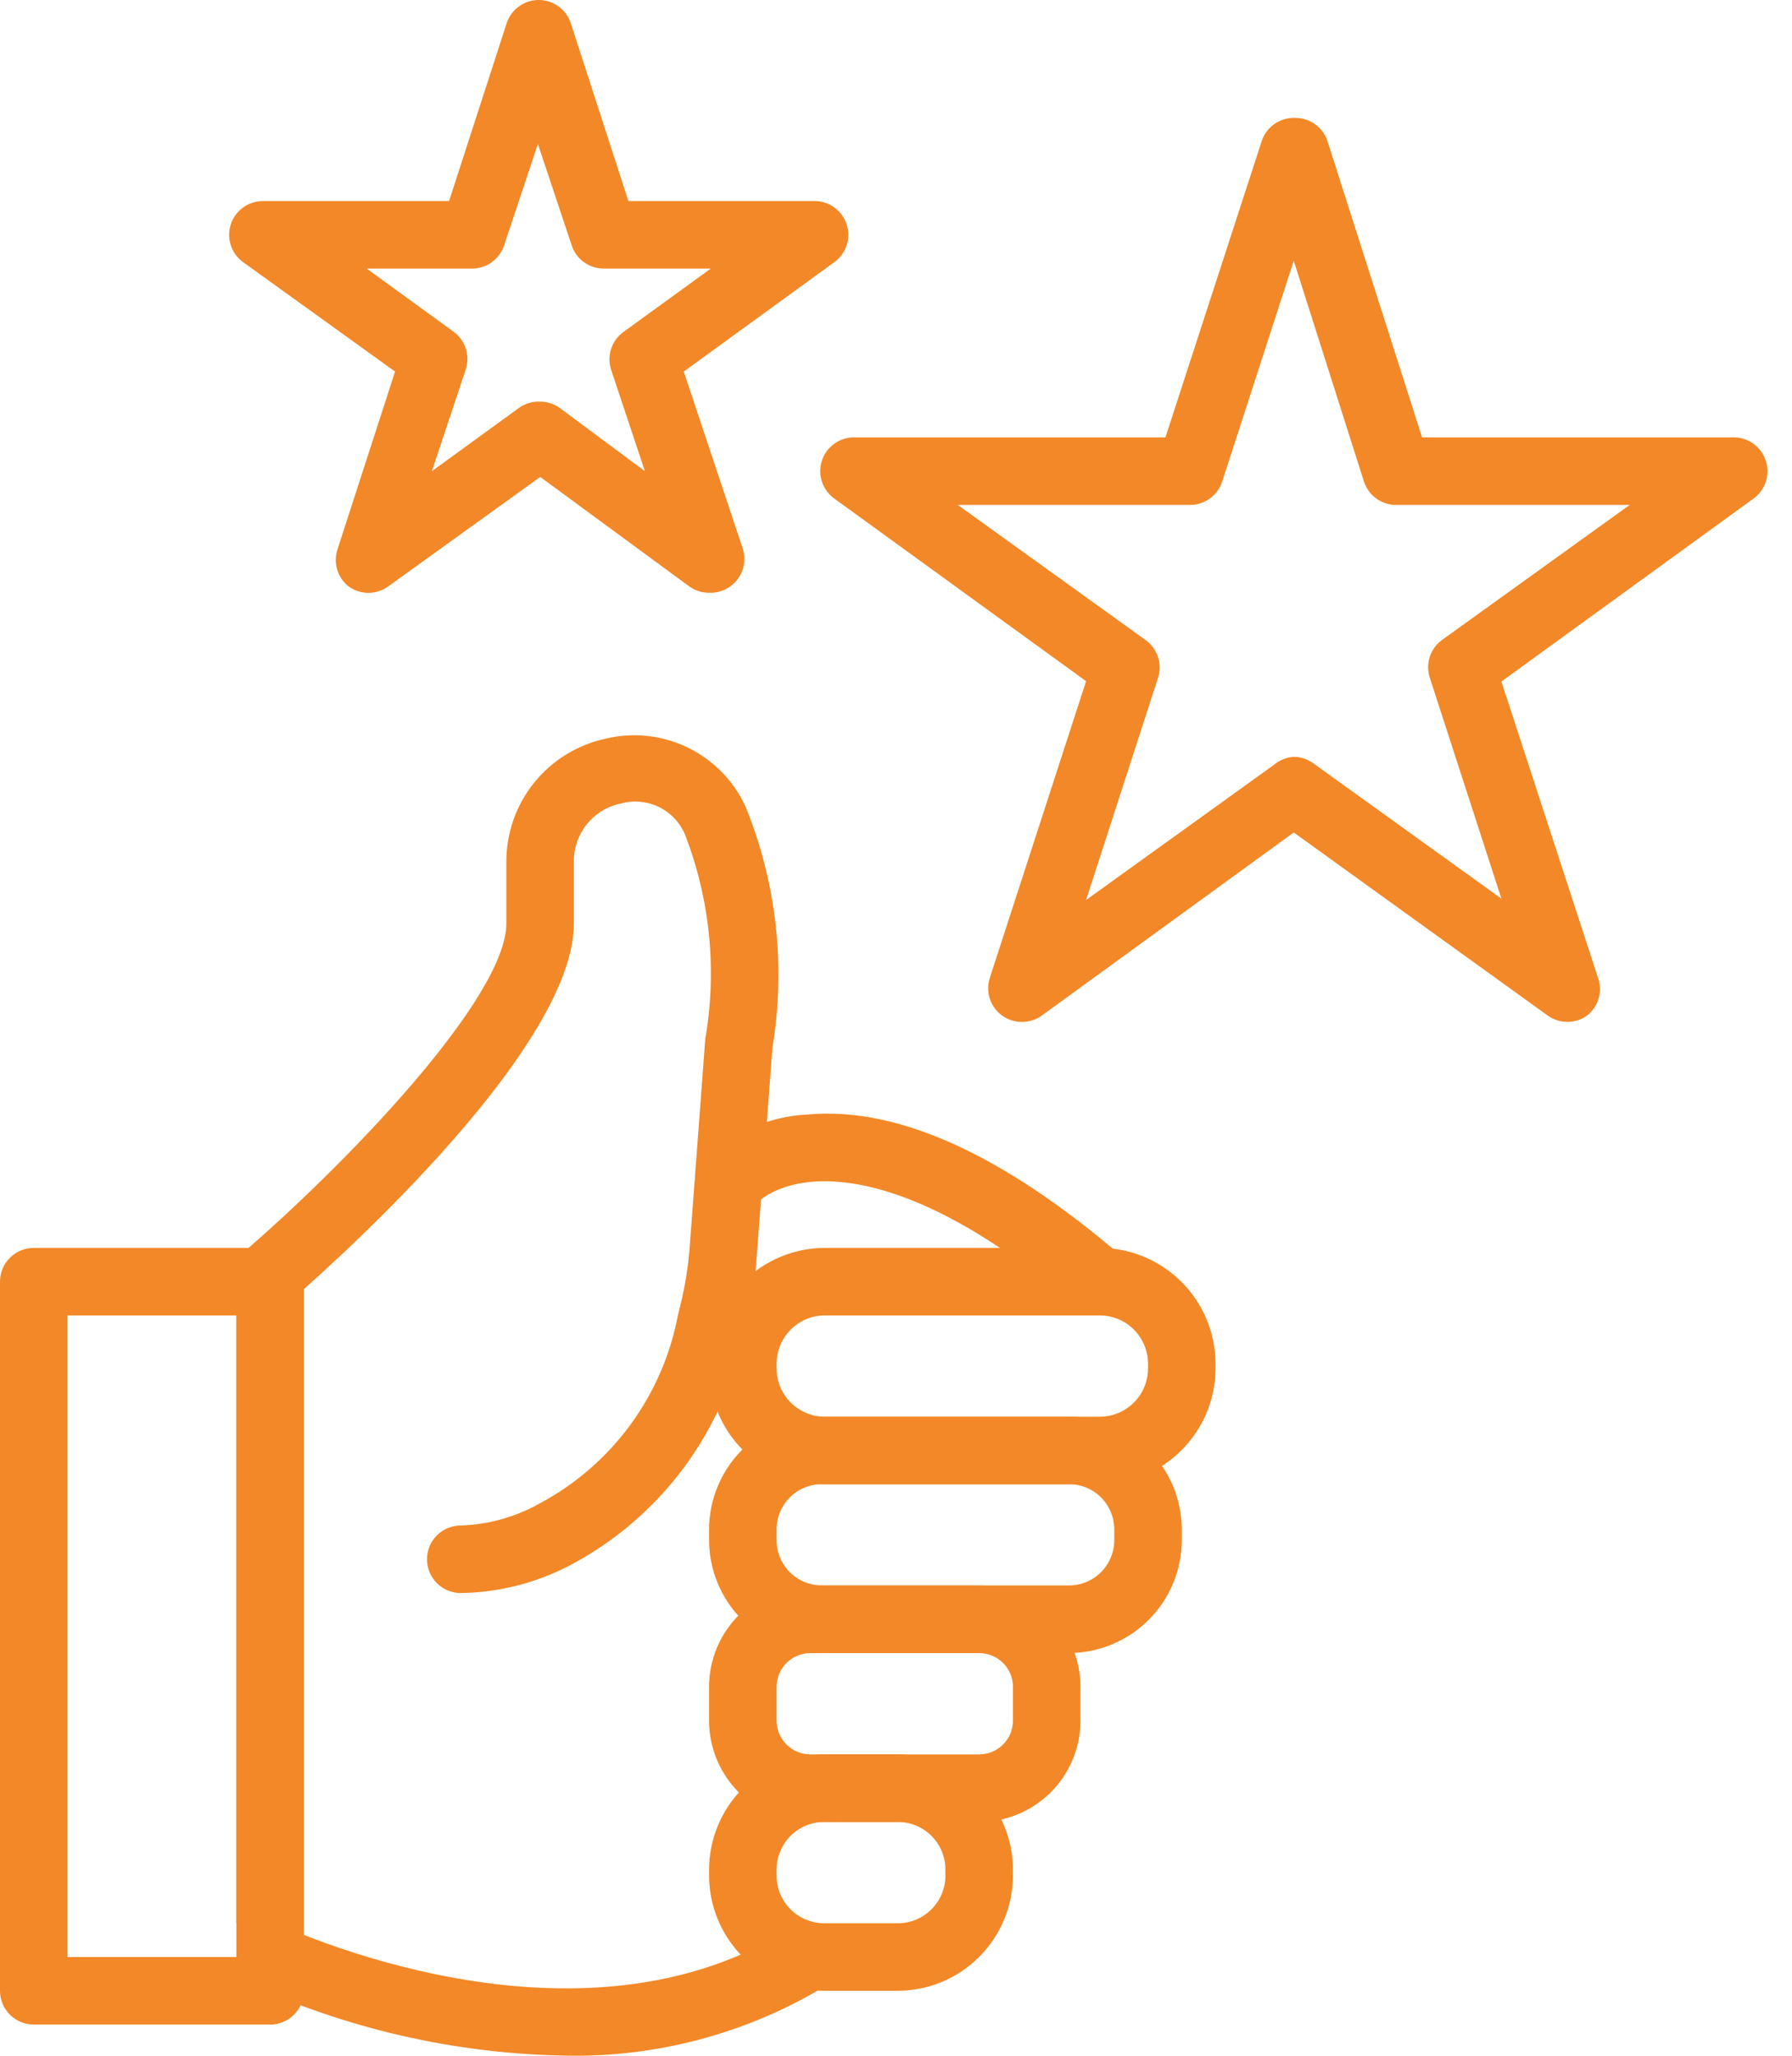
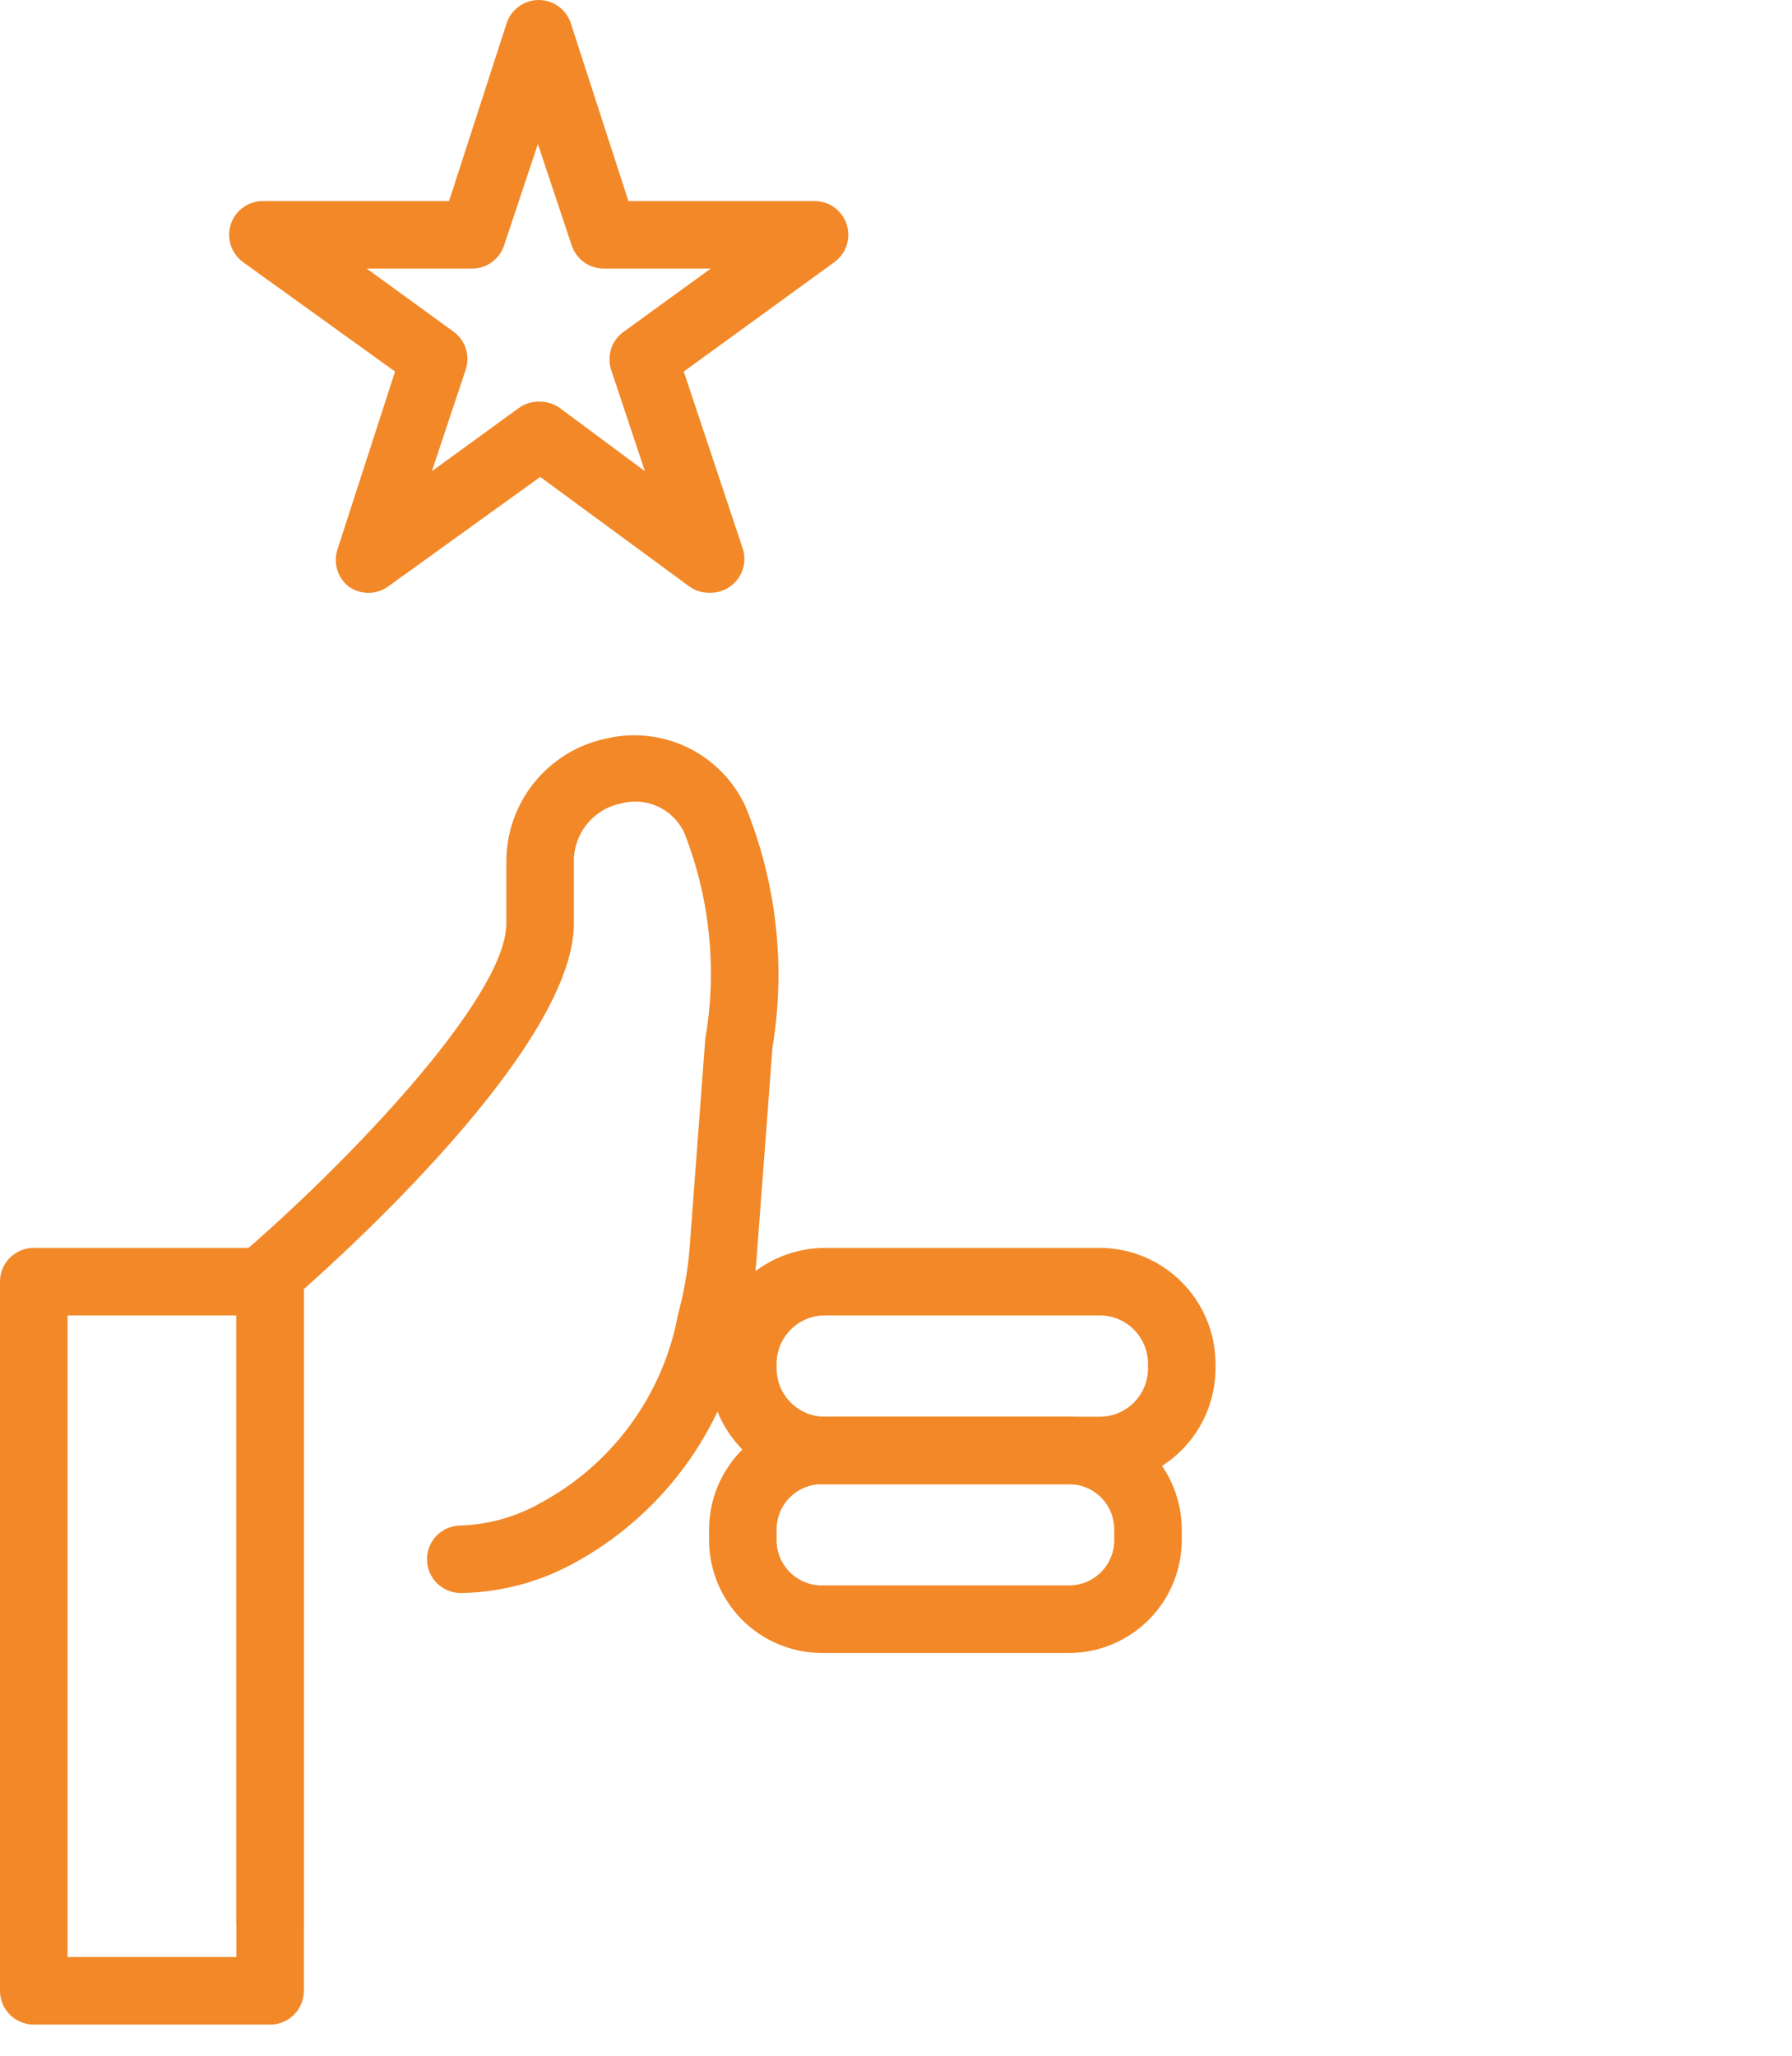
<svg xmlns="http://www.w3.org/2000/svg" width="68" height="78" viewBox="0 0 68 78" fill="none">
-   <path d="M34.056 75.535H31.288C30.126 75.535 29.012 75.074 28.19 74.252C27.368 73.43 26.906 72.316 26.906 71.153V70.948C26.906 69.786 27.368 68.672 28.19 67.85C29.012 67.028 30.126 66.566 31.288 66.566H34.056C35.218 66.566 36.333 67.028 37.154 67.85C37.976 68.672 38.438 69.786 38.438 70.948V71.153C38.438 72.316 37.976 73.43 37.154 74.252C36.333 75.074 35.218 75.535 34.056 75.535ZM31.288 69.129C31.049 69.127 30.811 69.173 30.59 69.264C30.368 69.355 30.167 69.489 29.998 69.658C29.829 69.827 29.695 70.029 29.604 70.25C29.513 70.472 29.467 70.709 29.469 70.948V71.153C29.467 71.393 29.513 71.63 29.604 71.852C29.695 72.073 29.829 72.274 29.998 72.444C30.167 72.613 30.368 72.747 30.59 72.838C30.811 72.929 31.049 72.975 31.288 72.973H34.056C34.295 72.975 34.532 72.929 34.754 72.838C34.976 72.747 35.177 72.613 35.346 72.444C35.515 72.274 35.649 72.073 35.74 71.852C35.831 71.63 35.877 71.393 35.875 71.153V70.948C35.877 70.709 35.831 70.472 35.74 70.25C35.649 70.029 35.515 69.827 35.346 69.658C35.177 69.489 34.976 69.355 34.754 69.264C34.532 69.173 34.295 69.127 34.056 69.129H31.288Z" fill="#F28827" />
-   <path d="M21.423 77.995C17.242 77.92 13.123 76.973 9.328 75.215L10.456 72.973C10.571 72.973 21.987 78.533 30.29 72.973L31.712 75.112C28.645 77.073 25.063 78.076 21.423 77.995Z" fill="#F28827" />
  <path d="M10.25 76.817H1.281C0.941 76.817 0.616 76.682 0.375 76.442C0.135 76.201 0 75.876 0 75.536V48.629C0 48.289 0.135 47.963 0.375 47.723C0.616 47.483 0.941 47.348 1.281 47.348H10.25C10.59 47.348 10.916 47.483 11.156 47.723C11.396 47.963 11.531 48.289 11.531 48.629V75.536C11.531 75.876 11.396 76.201 11.156 76.442C10.916 76.682 10.59 76.817 10.25 76.817ZM2.563 74.254H8.969V49.91H2.563V74.254Z" fill="#F28827" />
  <path d="M11.531 48.629H8.969V72.973H11.531V48.629Z" fill="#F28827" />
  <path d="M41.731 56.317H31.301C30.137 56.313 29.021 55.849 28.197 55.026C27.374 54.202 26.91 53.086 26.906 51.922V51.742C26.91 50.578 27.374 49.462 28.197 48.639C29.021 47.815 30.137 47.351 31.301 47.348H41.731C42.895 47.351 44.011 47.815 44.834 48.639C45.658 49.462 46.122 50.578 46.125 51.742V51.922C46.122 53.086 45.658 54.202 44.834 55.026C44.011 55.849 42.895 56.313 41.731 56.317ZM31.301 49.91C30.815 49.91 30.349 50.103 30.006 50.447C29.662 50.791 29.469 51.257 29.469 51.742V51.922C29.469 52.408 29.662 52.874 30.006 53.217C30.349 53.561 30.815 53.754 31.301 53.754H41.731C42.217 53.754 42.683 53.561 43.026 53.217C43.37 52.874 43.563 52.408 43.563 51.922V51.742C43.563 51.257 43.37 50.791 43.026 50.447C42.683 50.103 42.217 49.91 41.731 49.91H31.301Z" fill="#F28827" />
  <path d="M40.565 62.719H31.186C30.052 62.716 28.965 62.264 28.163 61.462C27.362 60.66 26.91 59.573 26.906 58.44V58.029C26.91 56.895 27.362 55.809 28.163 55.007C28.965 54.205 30.052 53.753 31.186 53.75H40.565C41.699 53.753 42.785 54.205 43.587 55.007C44.389 55.809 44.841 56.895 44.844 58.029V58.44C44.841 59.573 44.389 60.66 43.587 61.462C42.785 62.264 41.699 62.716 40.565 62.719ZM31.186 56.313C30.73 56.313 30.294 56.493 29.972 56.815C29.65 57.137 29.469 57.574 29.469 58.029V58.44C29.469 58.895 29.65 59.331 29.972 59.654C30.294 59.975 30.73 60.156 31.186 60.156H40.565C40.79 60.156 41.013 60.112 41.222 60.026C41.43 59.939 41.619 59.813 41.779 59.654C41.938 59.494 42.065 59.305 42.151 59.096C42.237 58.888 42.282 58.665 42.282 58.44V58.029C42.282 57.574 42.101 57.137 41.779 56.815C41.457 56.493 41.02 56.313 40.565 56.313H31.186Z" fill="#F28827" />
-   <path d="M37.157 69.129H30.75C29.731 69.129 28.753 68.724 28.032 68.003C27.311 67.282 26.906 66.305 26.906 65.285V64.004C26.906 62.984 27.311 62.007 28.032 61.286C28.753 60.565 29.731 60.16 30.75 60.16H37.157C38.176 60.16 39.154 60.565 39.874 61.286C40.595 62.007 41 62.984 41 64.004V65.285C41 66.305 40.595 67.282 39.874 68.003C39.154 68.724 38.176 69.129 37.157 69.129ZM30.75 62.723C30.41 62.723 30.084 62.858 29.844 63.098C29.604 63.338 29.469 63.664 29.469 64.004V65.285C29.469 65.625 29.604 65.951 29.844 66.191C30.084 66.432 30.41 66.567 30.75 66.567H37.157C37.496 66.567 37.822 66.432 38.062 66.191C38.303 65.951 38.438 65.625 38.438 65.285V64.004C38.438 63.664 38.303 63.338 38.062 63.098C37.822 62.858 37.496 62.723 37.157 62.723H30.75Z" fill="#F28827" />
  <path d="M17.484 60.444C17.145 60.444 16.819 60.309 16.578 60.068C16.338 59.828 16.203 59.502 16.203 59.162C16.203 58.822 16.338 58.496 16.578 58.256C16.819 58.016 17.145 57.881 17.484 57.881C18.541 57.846 19.575 57.556 20.495 57.035C21.843 56.313 23.012 55.298 23.916 54.066C24.821 52.833 25.438 51.413 25.723 49.911L25.89 49.219C26.017 48.645 26.107 48.063 26.159 47.477C26.338 45.132 26.761 39.431 26.761 39.431C27.216 36.807 26.946 34.109 25.979 31.628C25.779 31.179 25.425 30.817 24.98 30.608C24.536 30.398 24.031 30.356 23.558 30.487C23.045 30.592 22.585 30.875 22.259 31.285C21.934 31.695 21.763 32.206 21.777 32.729V35.036C21.777 40.007 11.898 48.617 10.77 49.578C10.512 49.799 10.177 49.908 9.838 49.882C9.499 49.855 9.185 49.696 8.964 49.437C8.743 49.179 8.634 48.844 8.66 48.505C8.687 48.166 8.847 47.852 9.105 47.631C13.013 44.287 19.214 37.893 19.214 35.036V32.729C19.204 31.632 19.574 30.564 20.26 29.708C20.947 28.851 21.908 28.257 22.981 28.027C24.025 27.776 25.124 27.894 26.091 28.361C27.058 28.829 27.833 29.616 28.285 30.59C29.469 33.49 29.824 36.661 29.311 39.751C29.311 39.751 28.888 45.427 28.708 47.759C28.654 48.484 28.542 49.204 28.375 49.911L28.221 50.565C27.85 52.425 27.07 54.18 25.938 55.702C24.805 57.224 23.349 58.476 21.674 59.367C20.383 60.053 18.947 60.422 17.484 60.444Z" fill="#F28827" />
-   <path d="M40.888 49.603C33.854 43.569 29.78 44.478 28.601 45.76L26.641 44.132C27.688 43.014 29.133 42.351 30.664 42.287C34.046 41.98 38.057 43.799 42.554 47.656L40.888 49.603Z" fill="#F28827" />
-   <path d="M38.779 38.774C38.507 38.775 38.243 38.69 38.023 38.531C37.804 38.371 37.642 38.146 37.559 37.888C37.476 37.63 37.477 37.353 37.562 37.096L41.213 25.846L31.655 18.914C31.435 18.755 31.272 18.531 31.188 18.273C31.104 18.015 31.104 17.737 31.188 17.479C31.272 17.221 31.436 16.997 31.655 16.838C31.875 16.679 32.14 16.594 32.411 16.595H44.224L47.876 5.358C47.963 5.091 48.135 4.859 48.367 4.699C48.599 4.54 48.876 4.46 49.157 4.474C49.427 4.474 49.691 4.56 49.909 4.719C50.128 4.878 50.291 5.101 50.374 5.358L53.962 16.595H65.788C66.058 16.595 66.322 16.681 66.54 16.84C66.759 16.998 66.922 17.222 67.005 17.479C67.09 17.736 67.091 18.014 67.008 18.272C66.925 18.529 66.763 18.754 66.544 18.914L56.973 25.859L60.637 37.096C60.728 37.348 60.736 37.621 60.663 37.879C60.589 38.136 60.437 38.364 60.227 38.531C60.009 38.688 59.747 38.773 59.478 38.773C59.209 38.773 58.947 38.688 58.728 38.531L49.093 31.586L39.535 38.531C39.315 38.69 39.05 38.775 38.779 38.774ZM49.093 28.716C49.366 28.719 49.631 28.808 49.849 28.972L56.973 34.097L54.257 25.718C54.172 25.46 54.171 25.183 54.254 24.925C54.337 24.667 54.499 24.442 54.718 24.283L61.842 19.158H53.039C52.758 19.171 52.481 19.092 52.249 18.933C52.018 18.773 51.845 18.541 51.758 18.274L49.093 9.894L46.377 18.274C46.293 18.53 46.13 18.754 45.912 18.913C45.693 19.072 45.43 19.157 45.16 19.158H36.344L43.468 24.283C43.689 24.441 43.854 24.665 43.939 24.923C44.025 25.181 44.026 25.459 43.942 25.718L41.213 34.149L48.337 29.023C48.549 28.841 48.814 28.733 49.093 28.716Z" fill="#F28827" />
  <path d="M26.907 22.491C26.636 22.492 26.371 22.407 26.151 22.247L20.5 18.096L14.735 22.247C14.515 22.408 14.251 22.494 13.979 22.494C13.707 22.494 13.442 22.408 13.223 22.247C13.016 22.082 12.865 21.856 12.792 21.601C12.718 21.347 12.726 21.076 12.813 20.825L14.991 14.098L9.225 9.947C9.006 9.788 8.842 9.563 8.758 9.306C8.674 9.048 8.674 8.77 8.758 8.512C8.842 8.254 9.006 8.03 9.226 7.871C9.446 7.712 9.71 7.627 9.981 7.628H17.041L19.219 0.901C19.3 0.64 19.463 0.412 19.683 0.25C19.903 0.087 20.169 0 20.443 0C20.716 0 20.983 0.087 21.203 0.25C21.423 0.412 21.585 0.64 21.666 0.901L23.845 7.628H30.917C31.187 7.63 31.45 7.717 31.668 7.877C31.885 8.036 32.047 8.261 32.129 8.518C32.212 8.775 32.211 9.052 32.127 9.309C32.042 9.565 31.879 9.789 31.66 9.947L25.946 14.098L28.188 20.825C28.268 21.082 28.266 21.358 28.181 21.613C28.096 21.868 27.932 22.09 27.714 22.247C27.48 22.417 27.196 22.503 26.907 22.491ZM20.5 15.239C20.767 15.241 21.027 15.326 21.244 15.482L24.472 17.878L23.191 14.034C23.107 13.777 23.106 13.5 23.188 13.242C23.271 12.984 23.434 12.759 23.652 12.599L26.971 10.191H22.909C22.639 10.19 22.376 10.105 22.157 9.946C21.939 9.787 21.776 9.563 21.692 9.306L20.411 5.463L19.13 9.306C19.047 9.559 18.888 9.78 18.675 9.939C18.461 10.097 18.204 10.185 17.938 10.191H13.915L17.195 12.574C17.421 12.733 17.589 12.962 17.675 13.225C17.76 13.488 17.758 13.772 17.669 14.034L16.388 17.878L19.668 15.495C19.907 15.315 20.201 15.224 20.5 15.239Z" fill="#F28827" />
</svg>